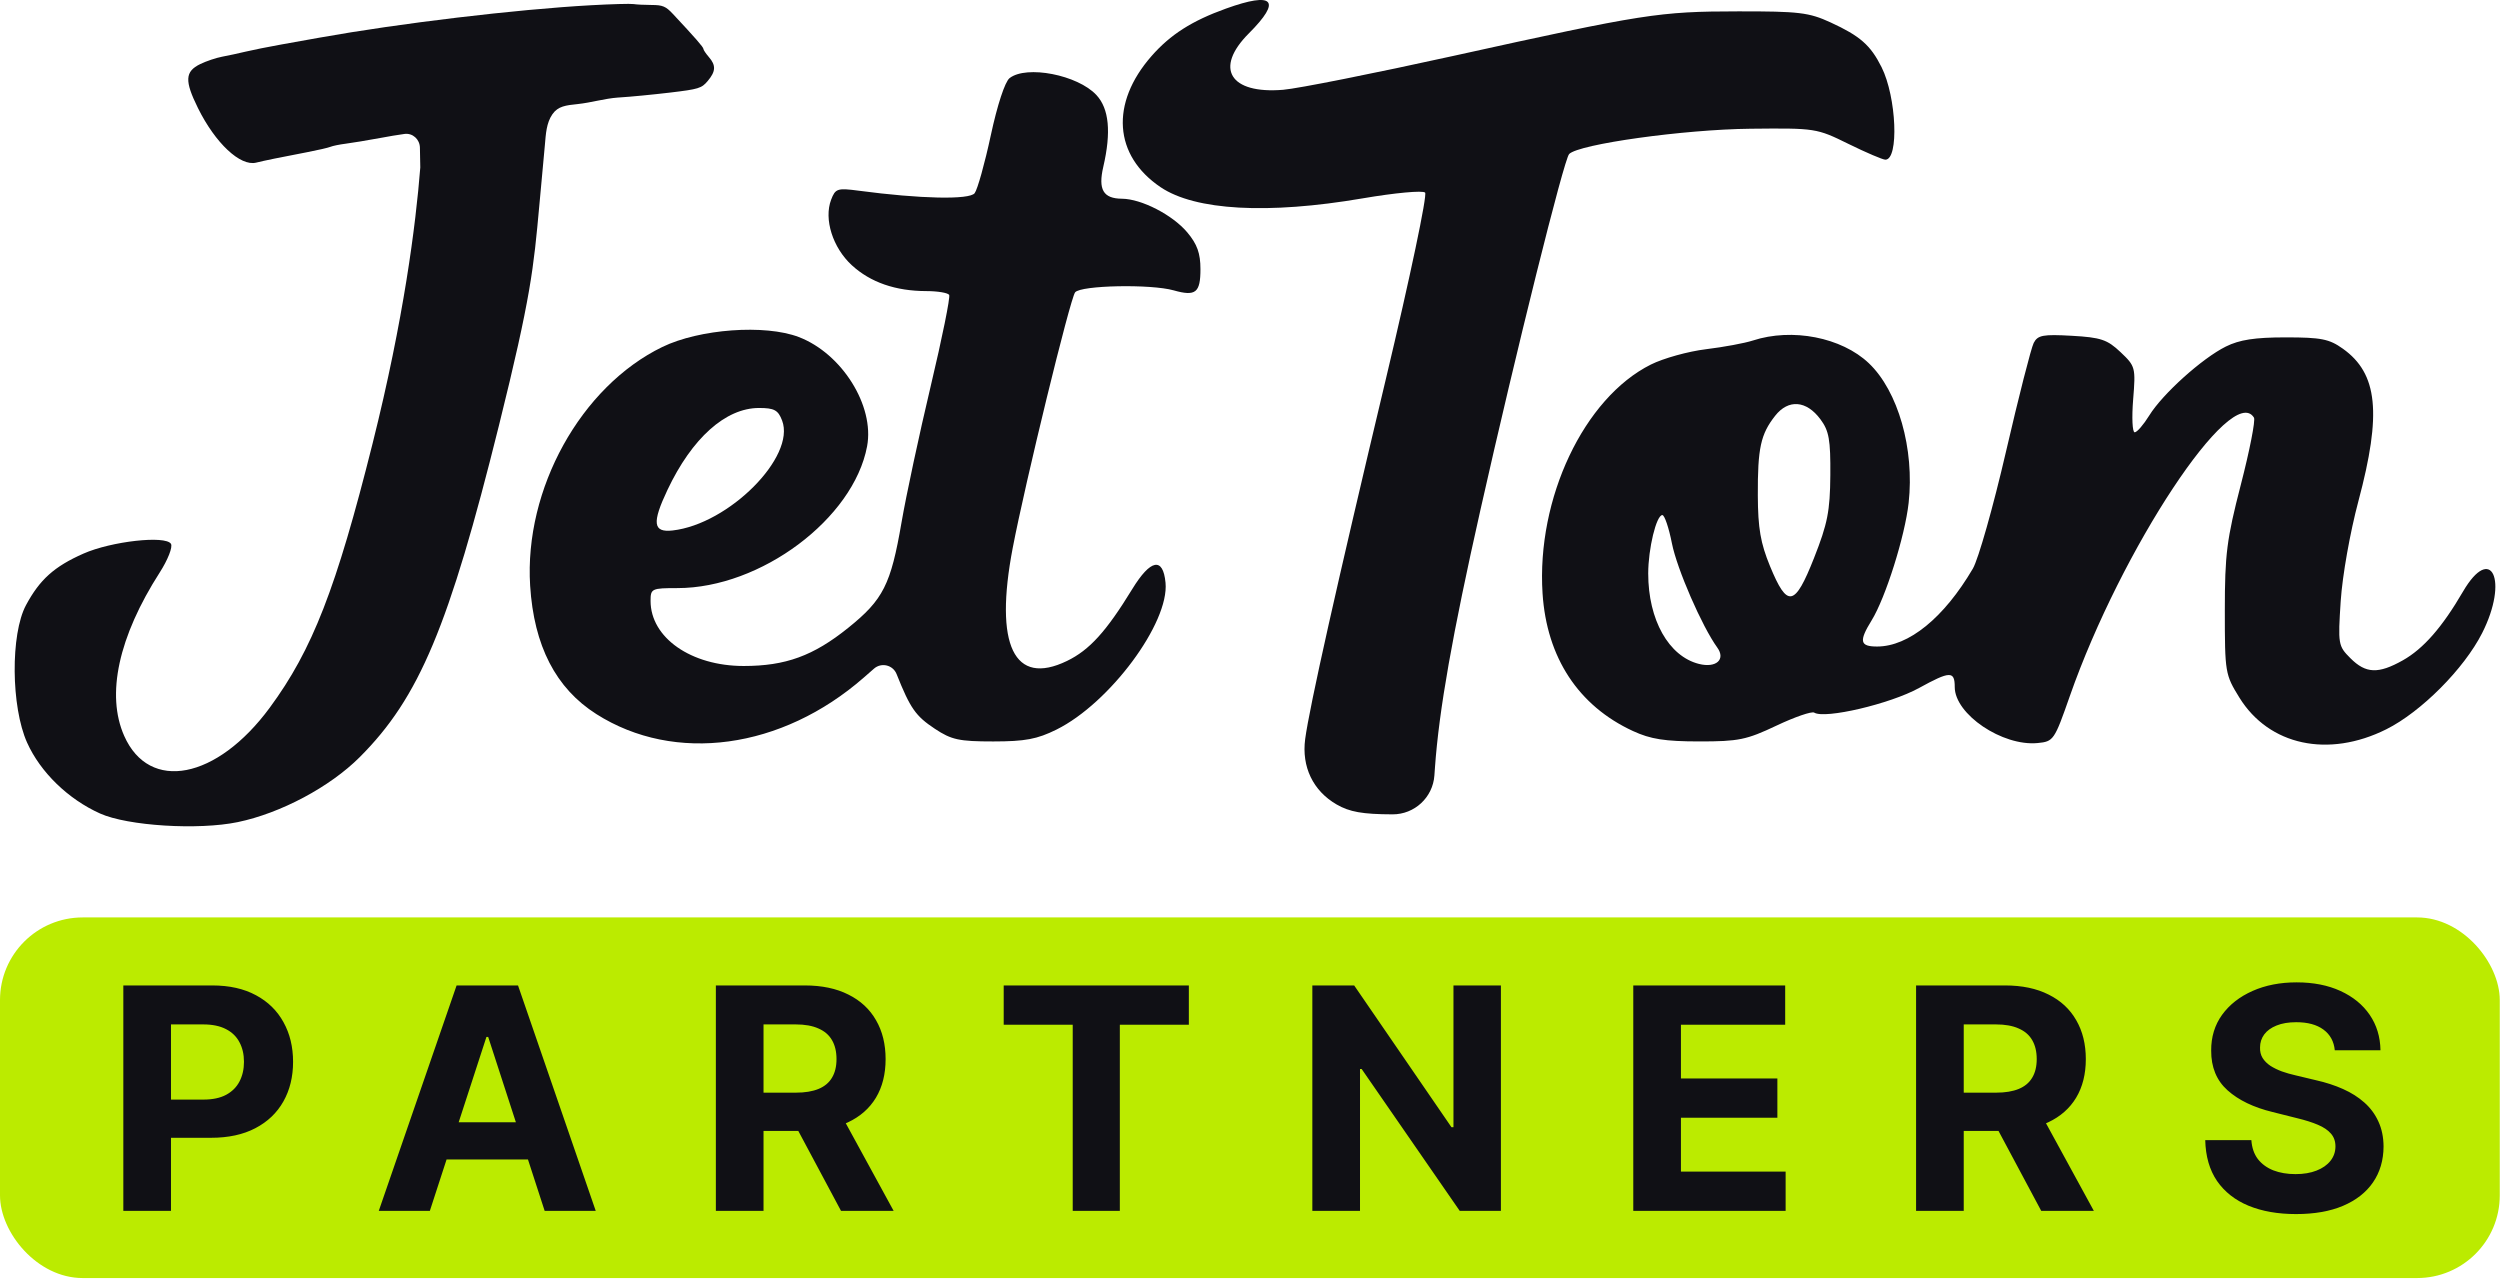
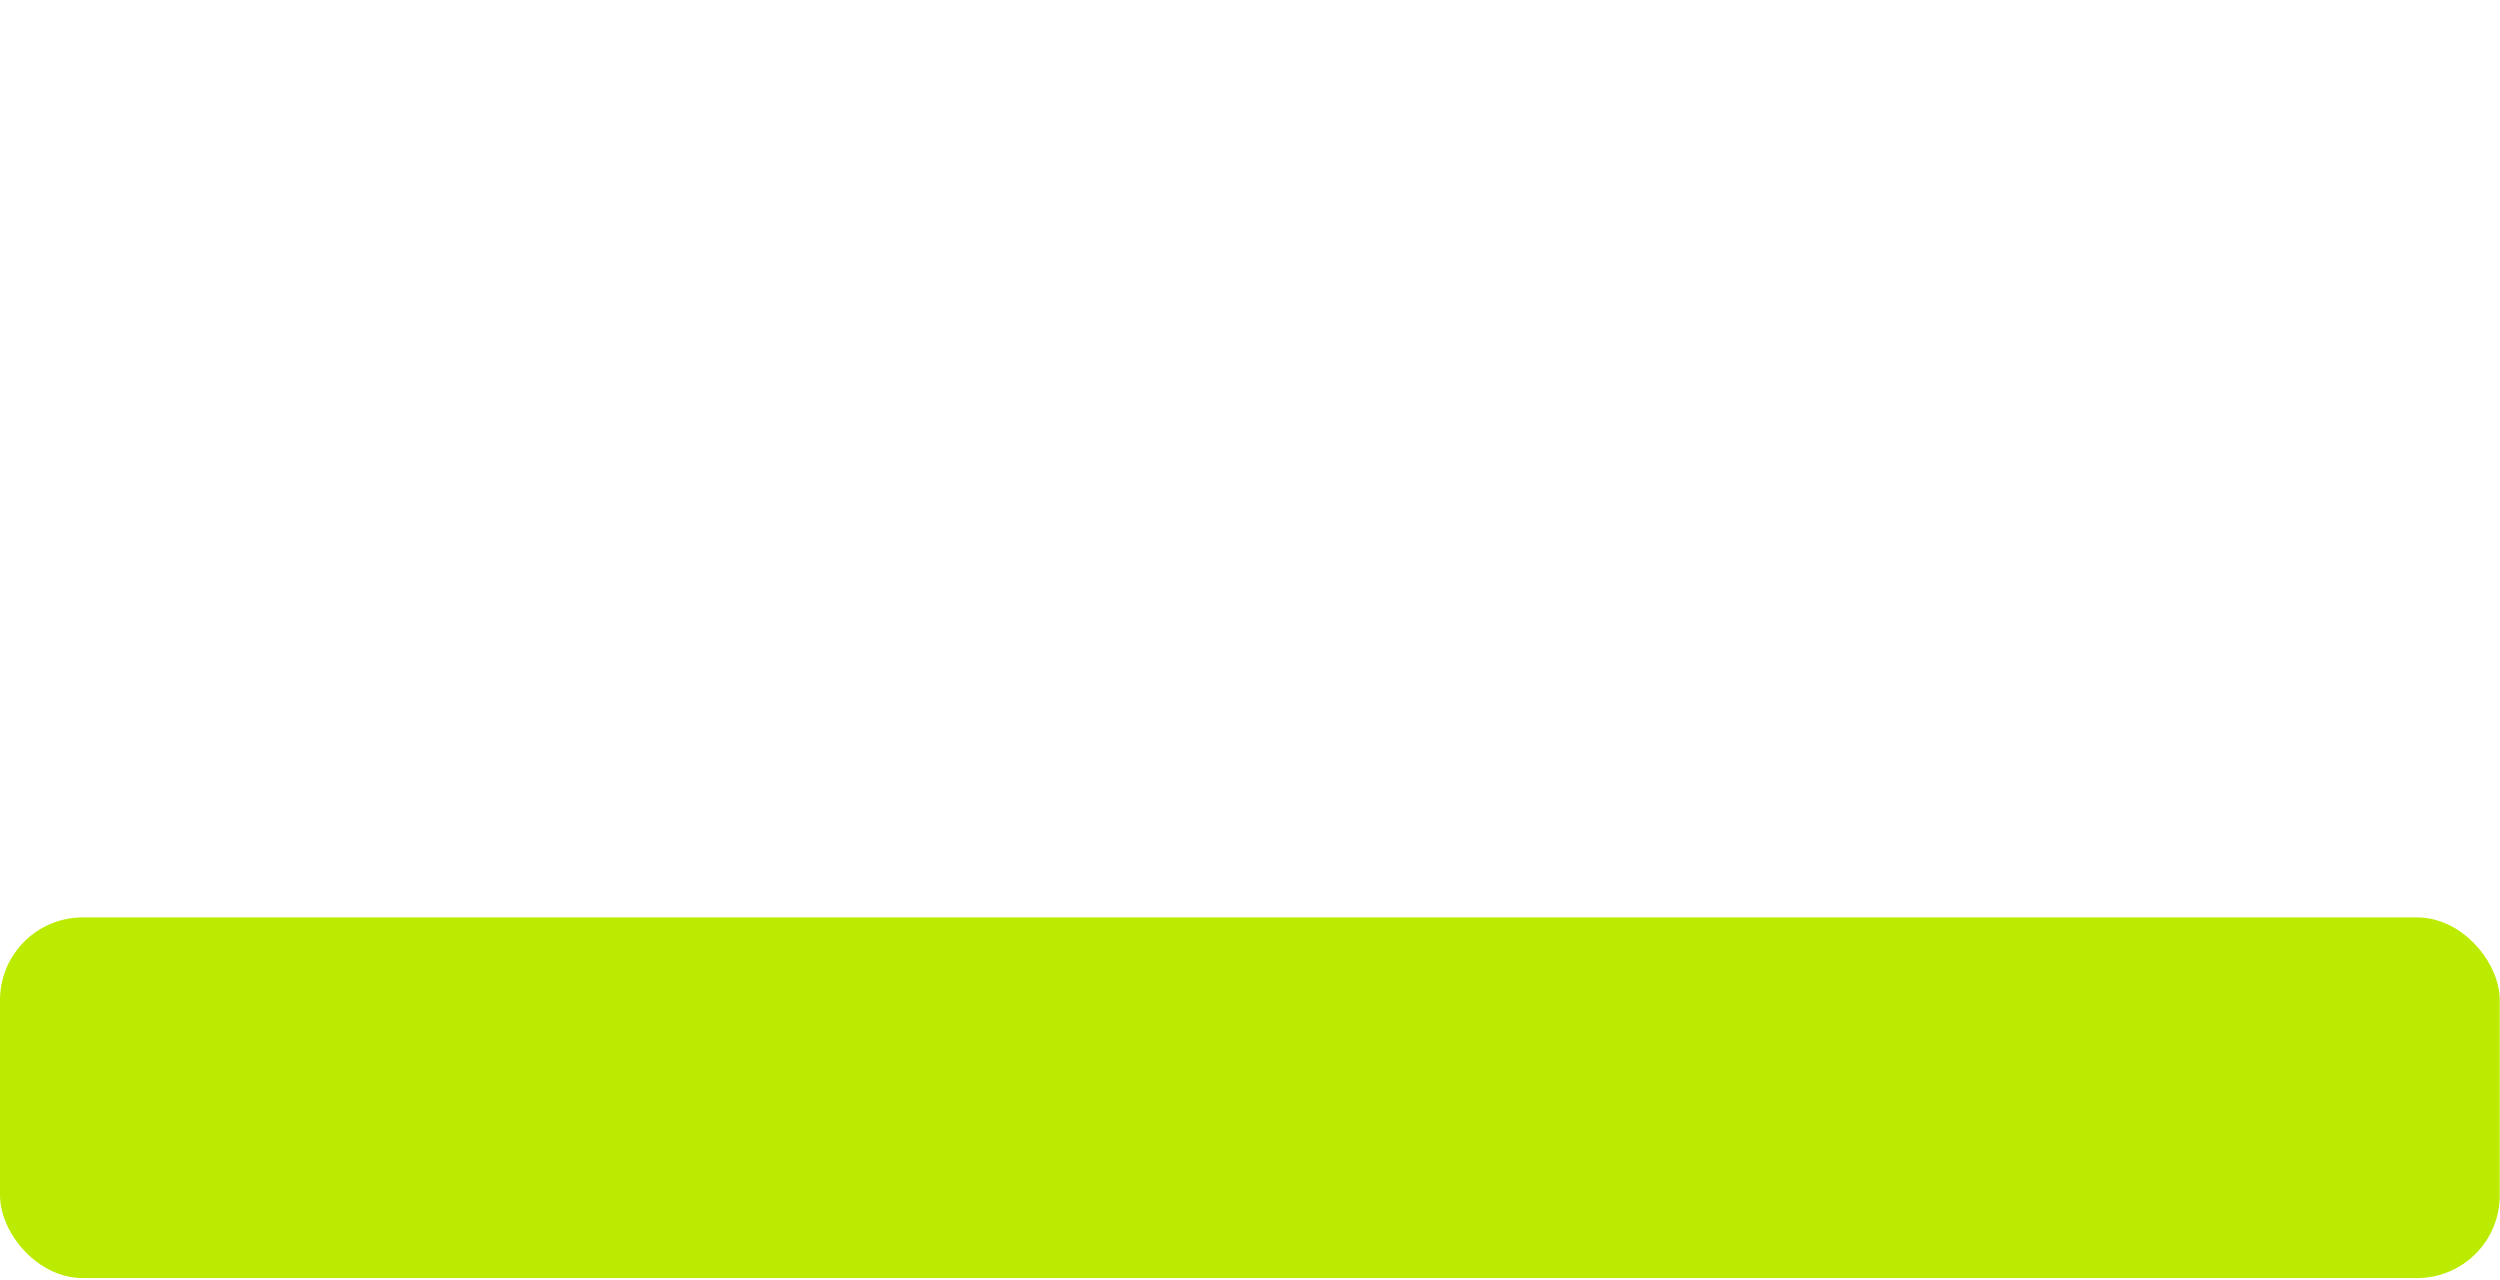
<svg xmlns="http://www.w3.org/2000/svg" width="1160" height="594" viewBox="0 0 1160 594" fill="none">
-   <path fill-rule="evenodd" clip-rule="evenodd" d="M568.811 3.999C553.019 9.685 543.07 16.032 534.312 26.012C515.085 47.92 516.765 72.188 538.523 86.857C554.584 97.684 588.241 99.553 632.183 92.053C647.318 89.469 660.161 88.281 661.245 89.365C662.329 90.449 654.284 128.682 643.037 175.883C620.222 271.645 607.589 328.019 605.604 342.908C603.891 355.784 609.249 366.948 620.175 373.264C626.206 376.75 632.192 377.809 646.141 377.859C656.345 377.894 664.832 370.015 665.557 359.833L665.824 356.091C667.73 329.386 673.86 294.641 686.886 236.737C703.545 162.673 725.685 73.866 728.087 71.463C732.7 66.847 781.377 60.059 812.203 59.732C842.365 59.413 842.897 59.495 857.64 66.75C865.843 70.787 873.569 74.092 874.811 74.092C881.19 74.092 879.998 45.071 873.048 31.172C867.94 20.957 863.081 16.696 849.337 10.38C839.35 5.79 834.694 5.234 806.52 5.271C769.731 5.318 762.966 6.377 674.429 25.924C637.794 34.014 602.231 41.095 595.401 41.66C570.638 43.714 563.297 31.664 579.457 15.497C594.848 0.1 591.045 -4.007 568.811 3.999ZM813.293 158.012C809.568 159.228 799.78 161.044 791.543 162.045C783.306 163.048 771.819 166.242 766.019 169.14C734.972 184.652 712.898 231.282 715.745 275.34C717.669 305.113 732.386 327.518 757.698 339.199C765.892 342.98 772.499 344.017 788.456 344.026C806.707 344.035 810.354 343.29 824.251 336.705C832.761 332.673 840.66 329.953 841.802 330.66C846.754 333.721 876.999 326.619 890.414 319.243C904.844 311.31 906.999 311.251 906.999 318.787C906.999 331.41 929.124 346.358 945.465 344.772C952.842 344.056 953.226 343.498 960.399 322.986C984.241 254.825 1035.58 177.18 1045.84 193.781C1046.59 195.003 1043.86 208.979 1039.76 224.841C1033.19 250.304 1032.32 257.135 1032.32 283.222C1032.32 312.112 1032.47 313.009 1039.09 323.709C1052.83 345.901 1080.36 351.826 1107.26 338.381C1123.41 330.308 1143.33 310.307 1151.72 293.728C1164.1 269.304 1155.98 251.917 1142.78 274.575C1133.17 291.067 1124.44 301.031 1114.91 306.394C1103.52 312.794 1097.74 312.564 1090.6 305.418C1084.91 299.724 1084.78 298.962 1086.09 278.876C1086.86 267.149 1090.42 247.065 1094.31 232.481C1105.18 191.802 1103.3 173.36 1087.1 161.805C1080.77 157.287 1077.02 156.544 1060.54 156.544C1046.28 156.544 1039.15 157.637 1032.79 160.798C1021.77 166.271 1003.44 182.782 997.256 192.787C994.603 197.081 991.559 200.594 990.491 200.594C989.421 200.594 989.102 193.733 989.782 185.346C990.985 170.502 990.83 169.919 983.932 163.391C977.774 157.563 974.809 156.569 961.323 155.805C947.953 155.051 945.503 155.509 943.638 159.124C942.448 161.432 936.654 184.16 930.761 209.63C924.868 235.099 917.956 259.496 915.403 263.845C901.988 286.68 885.625 299.988 870.962 299.988C862.971 299.988 862.46 297.526 868.444 287.83C874.893 277.38 883.897 248.793 885.607 233.349C888.379 208.294 880.72 181.431 867.128 168.523C854.492 156.526 831.569 152.051 813.293 158.012ZM844.681 194.551C848.676 199.93 849.398 204.011 849.272 220.529C849.143 237.135 847.991 242.99 841.721 258.886C832.755 281.613 829.327 282.251 821.278 262.683C816.895 252.039 815.694 245.077 815.63 229.96C815.54 207.915 816.933 201.495 823.666 192.929C829.808 185.118 838.156 185.764 844.681 194.551ZM775.768 252.102C778.103 263.969 789.718 290.654 796.831 300.489C800.816 306.003 796.268 310.058 788.332 308.066C774.271 304.535 764.772 287.618 764.772 266.103C764.772 254.578 768.543 238.996 771.334 238.996C772.354 238.996 774.35 244.894 775.768 252.102Z" fill="#101015" />
-   <path fill-rule="evenodd" clip-rule="evenodd" d="M148.272 17.469C185.453 10.802 239.363 4.365 274.219 2.43C283.665 1.907 292.539 1.661 293.938 1.886C295.338 2.111 299.156 2.303 302.423 2.312C307.472 2.327 308.94 2.949 312.222 6.461C322.647 17.617 326.379 21.894 326.379 22.685C326.379 23.162 327.524 24.87 328.924 26.482C332.27 30.337 332.133 33.123 328.382 37.579C325.526 40.971 324.219 41.372 310.889 42.959C302.966 43.901 292.475 44.914 287.577 45.21C287.286 45.227 286.996 45.247 286.707 45.267C280.552 45.711 274.257 47.633 268.119 48.278C262.568 48.86 258.941 49.241 256.318 53.005C253.494 57.057 253.264 62.301 252.827 67.222C252.387 72.169 251.811 78.475 251.058 86.513C250.773 89.553 250.513 92.404 250.265 95.115C247.569 124.634 246.391 137.542 231.565 197.202C208.294 290.836 194.503 323.713 166.908 351.318C153.078 365.156 130.235 377.325 110.335 381.459C91.987 385.27 59.247 383.225 46.437 377.47C31.605 370.806 18.757 358.327 12.575 344.581C5.108 327.978 4.839 294.236 12.065 280.784C18.45 268.902 25.172 262.868 38.699 256.882C51.665 251.144 76.85 248.332 79.327 252.344C80.219 253.787 77.877 259.76 74.122 265.617C54.991 295.46 49.151 322.286 57.621 341.439C69.259 367.761 100.628 361.689 125.168 328.364C144.959 301.494 156.005 273.11 172.881 205.777C187.354 148.028 192.91 104.468 195.013 77.714L194.84 68.515C194.768 64.658 191.492 61.635 187.67 62.151C184.066 62.638 180.483 63.281 176.896 63.94C170.599 65.099 163.157 66.333 160.358 66.682C157.559 67.033 154.41 67.676 153.361 68.111C152.311 68.546 147.445 69.671 142.547 70.61C129.572 73.099 122.63 74.52 118.856 75.46C111.503 77.293 99.907 66.423 91.859 50.151C85.585 37.467 85.805 33.196 92.911 29.731C95.699 28.372 100.279 26.83 103.089 26.305C105.899 25.779 110.774 24.73 113.923 23.973C117.072 23.214 124.514 21.724 130.461 20.659C136.409 19.595 144.424 18.16 148.272 17.469ZM459.729 62.794C462.746 48.746 466.297 37.923 468.445 36.252C476.309 30.128 500.085 34.763 508.742 44.106C514.622 50.454 515.659 61.294 511.926 77.401C509.472 87.986 511.904 92.138 520.594 92.21C529.651 92.285 544.079 99.722 550.894 107.824C555.489 113.287 557.011 117.538 557.011 124.9C557.011 135.842 554.782 137.611 544.608 134.733C533.946 131.717 501.479 132.366 498.857 135.646C496.549 138.528 475.686 223.991 469.894 254.28C461.269 299.38 470.502 318.588 495.084 306.681C505.507 301.632 513.272 293.082 525.368 273.327C533.869 259.446 539.654 258.337 540.805 270.368C542.589 288.989 514.909 326.279 490.216 338.521C481.22 342.98 475.65 344.026 460.883 344.03C445.03 344.035 441.498 343.269 433.787 338.164C424.862 332.254 422.364 328.687 416.02 312.773C414.332 308.539 408.967 307.246 405.537 310.247L400.817 314.379C362.781 347.667 313.115 354.455 276.72 331.342C257.899 319.392 247.736 299.682 245.986 271.748C243.18 226.924 269.528 179.348 307.324 160.996C324.579 152.62 354.976 150.401 370.623 156.381C390.672 164.041 405.852 188.313 402.332 207.085C396.032 240.681 352.977 272.878 314.353 272.878C302.368 272.878 301.862 273.119 301.862 278.823C301.862 295.894 320.646 309.021 345.075 309.021C364.509 309.021 377.408 304.316 393.546 291.338C409.828 278.247 413.348 271.287 418.311 242.382C420.445 229.957 426.535 201.522 431.843 179.19C437.154 156.86 441.011 137.799 440.414 136.834C439.818 135.869 435.072 135.074 429.868 135.068C415.534 135.049 403.89 131.01 395.235 123.057C386.397 114.936 382.209 101.7 385.63 92.703C387.617 87.476 388.545 87.171 398.444 88.486C426.98 92.281 449.83 92.769 452.237 89.638C453.558 87.918 456.931 75.84 459.729 62.794ZM312.066 246.141C338.152 243.202 369.293 211.96 362.901 195.14C361.052 190.277 359.252 189.298 352.158 189.305C336.668 189.321 321.084 203.275 309.704 227.317C302.435 242.678 302.998 247.162 312.066 246.141Z" fill="#101015" />
  <rect y="425.687" width="1159.89" height="167.327" rx="38.355" fill="#BBEB00" />
-   <path d="M57.224 561.85L57.224 457.245L98.494 457.245C106.428 457.245 113.187 458.76 118.771 461.791C124.355 464.787 128.612 468.958 131.54 474.304C134.503 479.616 135.984 485.746 135.984 492.692C135.984 499.638 134.486 505.768 131.489 511.08C128.493 516.391 124.151 520.529 118.465 523.491C112.812 526.454 105.968 527.935 97.932 527.935L71.627 527.935L71.627 510.211L94.356 510.211C98.613 510.211 102.12 509.479 104.878 508.015C107.67 506.517 109.748 504.457 111.11 501.835C112.506 499.179 113.204 496.131 113.204 492.692C113.204 489.219 112.506 486.188 111.11 483.6C109.748 480.978 107.67 478.952 104.878 477.522C102.086 476.058 98.545 475.326 94.254 475.326L79.34 475.326L79.34 561.85L57.224 561.85ZM199.449 561.85L175.75 561.85L211.861 457.245L240.361 457.245L276.421 561.85L252.722 561.85L226.52 481.149L225.702 481.149L199.449 561.85ZM197.968 520.733L253.948 520.733L253.948 537.997L197.968 537.997L197.968 520.733ZM332.161 561.85L332.161 457.245L373.431 457.245C381.331 457.245 388.073 458.658 393.657 461.484C399.276 464.276 403.549 468.243 406.478 473.385C409.44 478.493 410.921 484.503 410.921 491.415C410.921 498.361 409.423 504.337 406.427 509.343C403.43 514.314 399.089 518.128 393.402 520.784C387.75 523.44 380.905 524.768 372.869 524.768L345.237 524.768L345.237 506.993L369.294 506.993C373.516 506.993 377.023 506.415 379.816 505.257C382.608 504.099 384.685 502.362 386.047 500.047C387.443 497.732 388.141 494.854 388.141 491.415C388.141 487.942 387.443 485.013 386.047 482.63C384.685 480.246 382.591 478.442 379.765 477.216C376.972 475.956 373.448 475.326 369.192 475.326L354.277 475.326L354.277 561.85L332.161 561.85ZM388.652 514.246L414.65 561.85L390.235 561.85L364.799 514.246L388.652 514.246ZM465.716 475.479L465.716 457.245L551.627 457.245L551.627 475.479L519.602 475.479L519.602 561.85L497.741 561.85L497.741 475.479L465.716 475.479ZM696.419 457.245L696.419 561.85L677.316 561.85L631.807 496.012L631.041 496.012L631.041 561.85L608.925 561.85L608.925 457.245L628.334 457.245L673.485 523.031L674.405 523.031L674.405 457.245L696.419 457.245ZM757.841 561.85L757.841 457.245L828.326 457.245L828.326 475.479L779.957 475.479L779.957 500.405L824.7 500.405L824.7 518.639L779.957 518.639L779.957 543.615L828.531 543.615L828.531 561.85L757.841 561.85ZM889.059 561.85L889.059 457.245L930.329 457.245C938.229 457.245 944.971 458.658 950.555 461.484C956.174 464.276 960.447 468.243 963.375 473.385C966.338 478.493 967.819 484.503 967.819 491.415C967.819 498.361 966.321 504.337 963.324 509.343C960.328 514.314 955.986 518.128 950.3 520.784C944.647 523.44 937.803 524.768 929.767 524.768L902.135 524.768L902.135 506.993L926.192 506.993C930.414 506.993 933.921 506.415 936.714 505.257C939.506 504.099 941.583 502.362 942.945 500.047C944.341 497.732 945.039 494.854 945.039 491.415C945.039 487.942 944.341 485.013 942.945 482.63C941.583 480.246 939.489 478.442 936.662 477.216C933.87 475.956 930.346 475.326 926.09 475.326L911.175 475.326L911.175 561.85L889.059 561.85ZM945.55 514.246L971.548 561.85L947.133 561.85L921.697 514.246L945.55 514.246ZM1083.34 487.329C1082.94 483.209 1081.18 480.008 1078.08 477.727C1074.98 475.445 1070.78 474.304 1065.47 474.304C1061.86 474.304 1058.81 474.815 1056.32 475.837C1053.84 476.824 1051.93 478.203 1050.6 479.974C1049.31 481.745 1048.66 483.754 1048.66 486.001C1048.6 487.874 1048.99 489.508 1049.84 490.904C1050.72 492.3 1051.93 493.509 1053.46 494.531C1055 495.518 1056.77 496.386 1058.78 497.136C1060.79 497.851 1062.93 498.464 1065.21 498.974L1074.61 501.222C1079.17 502.243 1083.36 503.605 1087.17 505.308C1090.99 507.01 1094.29 509.105 1097.08 511.59C1099.88 514.076 1102.04 517.004 1103.57 520.375C1105.14 523.746 1105.94 527.611 1105.97 531.97C1105.94 538.371 1104.3 543.922 1101.07 548.621C1097.87 553.286 1093.24 556.912 1087.17 559.5C1081.15 562.054 1073.88 563.331 1065.37 563.331C1056.92 563.331 1049.57 562.037 1043.3 559.449C1037.07 556.861 1032.2 553.03 1028.69 547.957C1025.22 542.849 1023.4 536.533 1023.23 529.007L1044.63 529.007C1044.87 532.515 1045.87 535.443 1047.64 537.793C1049.45 540.108 1051.85 541.862 1054.84 543.053C1057.87 544.211 1061.3 544.79 1065.11 544.79C1068.86 544.79 1072.11 544.245 1074.87 543.156C1077.66 542.066 1079.82 540.551 1081.35 538.61C1082.88 536.669 1083.65 534.439 1083.65 531.919C1083.65 529.569 1082.95 527.594 1081.56 525.994C1080.19 524.393 1078.19 523.031 1075.53 521.908C1072.91 520.784 1069.69 519.763 1065.88 518.843L1054.49 515.983C1045.67 513.838 1038.7 510.484 1033.6 505.921C1028.49 501.358 1025.95 495.212 1025.99 487.482C1025.95 481.149 1027.64 475.615 1031.04 470.882C1034.48 466.149 1039.2 462.455 1045.19 459.799C1051.18 457.143 1057.99 455.815 1065.62 455.815C1073.38 455.815 1080.16 457.143 1085.95 459.799C1091.77 462.455 1096.3 466.149 1099.54 470.882C1102.77 475.615 1104.44 481.098 1104.54 487.329L1083.34 487.329Z" fill="#101015" />
</svg>